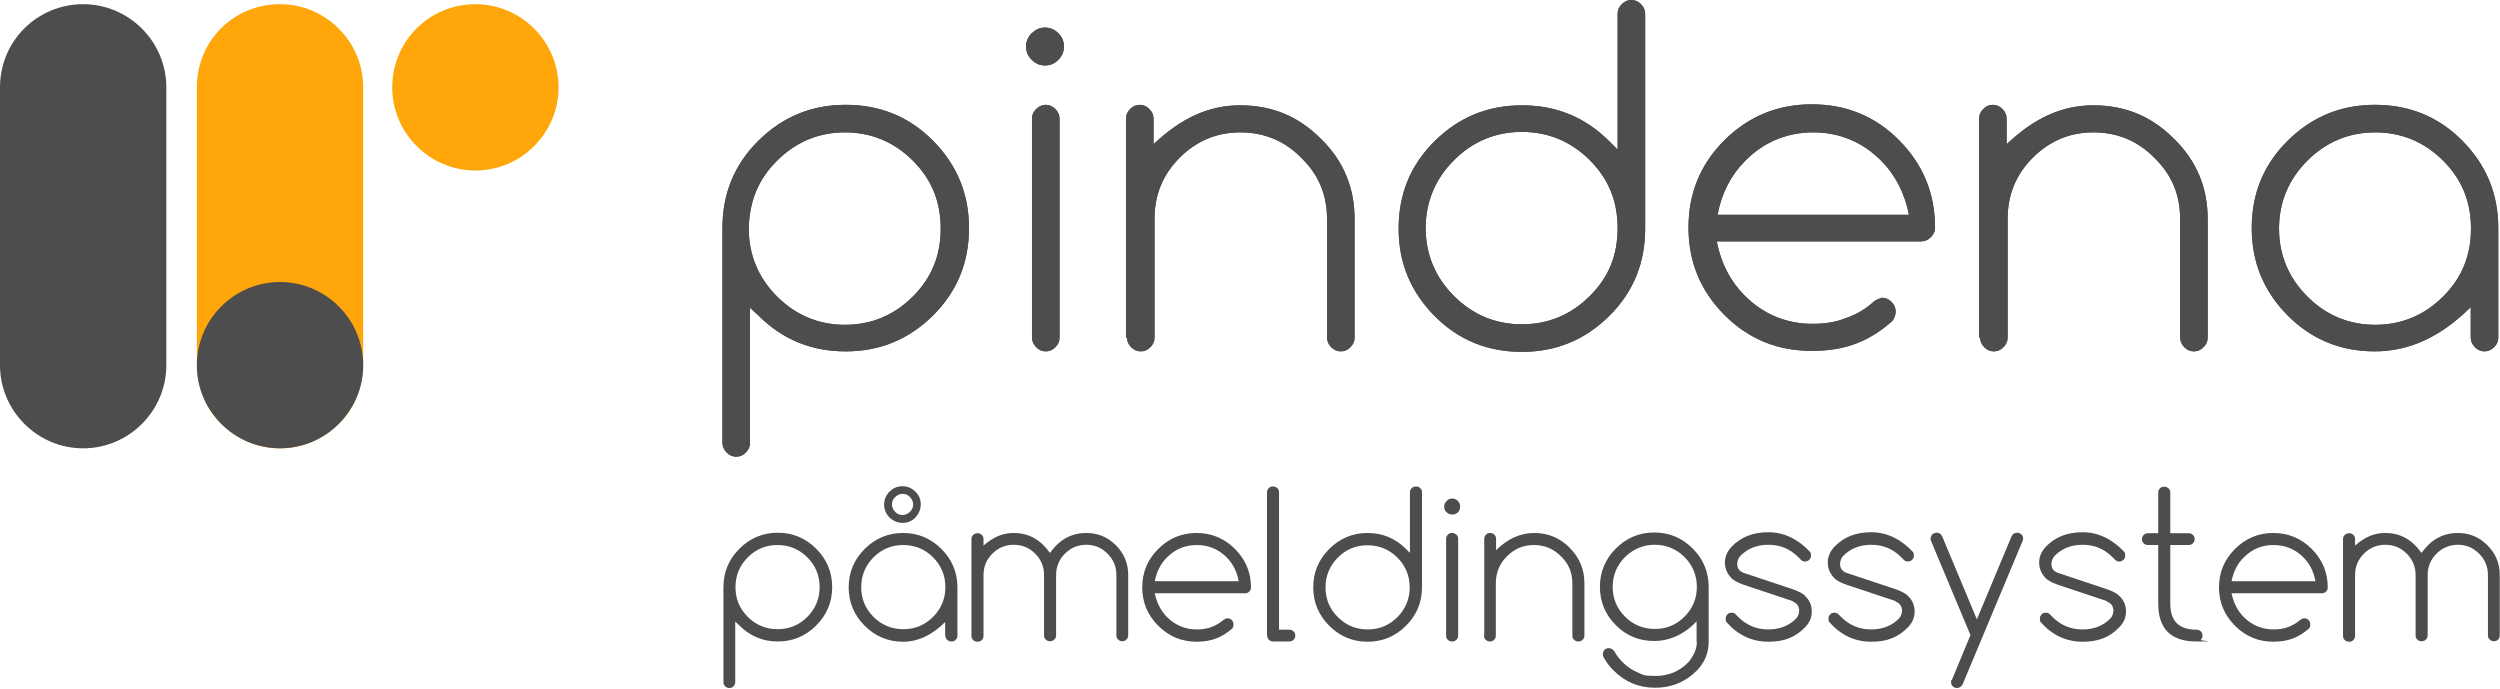
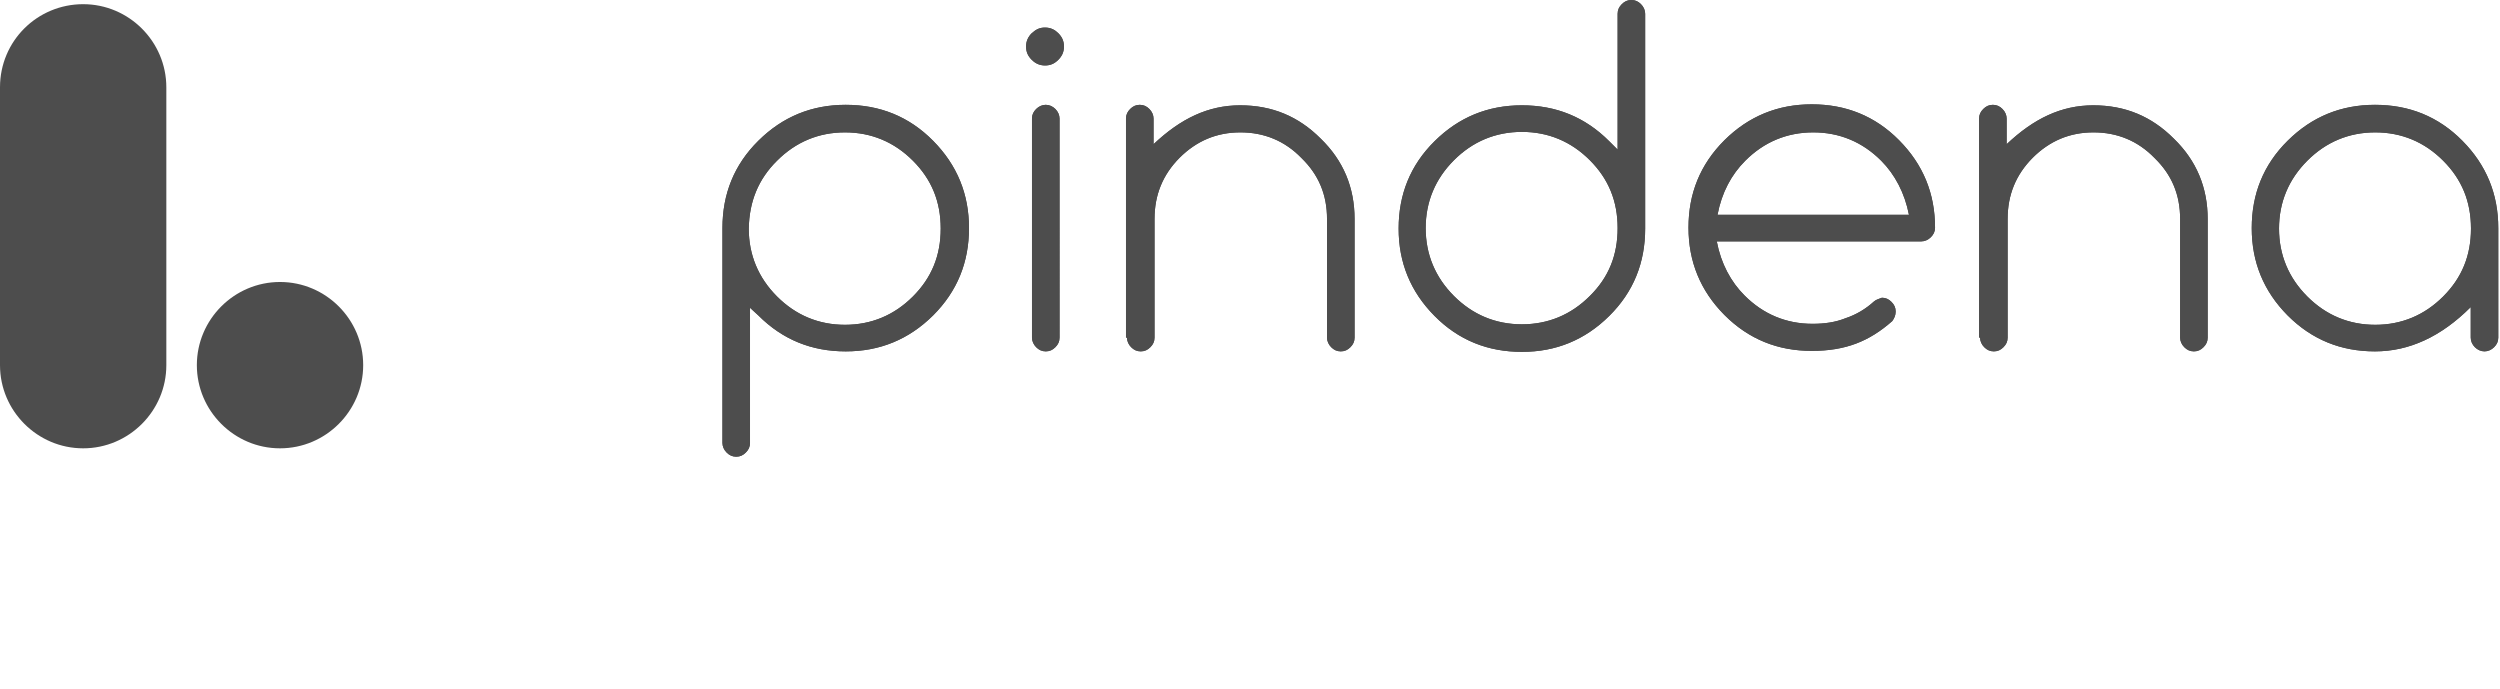
<svg xmlns="http://www.w3.org/2000/svg" id="Layer_1" version="1.1" viewBox="0 0 1016 280.1">
  <defs>
    <style>
      .st0 {
        fill: #ffa70a;
      }

      .st1 {
        fill: #4d4d4d;
      }
    </style>
  </defs>
  <g>
    <path class="st1" d="M1004.1,137.2c0,1.4.6,2.8,1.7,3.9,1.1,1.1,2.5,1.7,3.9,1.7s2.8-.6,3.9-1.7c1.1-1.1,1.7-2.3,1.7-3.9v-44.5c0-13.8-4.8-25.6-14.6-35.5s-21.7-14.6-35.5-14.6-25.6,4.8-35.5,14.6c-9.9,9.8-14.6,21.7-14.6,35.5s4.8,25.6,14.6,35.5c9.9,9.9,21.7,14.6,35.5,14.6s26.8-5.9,38.9-18v12.4h0ZM992.9,65.3c7.6,7.6,11.3,16.6,11.3,27.6s-3.7,20-11.3,27.6c-7.6,7.6-16.9,11.5-27.6,11.5s-20-3.9-27.6-11.5-11.5-16.9-11.5-27.6,3.9-20,11.5-27.6,16.9-11.5,27.6-11.5,20,3.9,27.6,11.5M804.7,137.2c0,1.4.6,2.8,1.7,3.9s2.3,1.7,3.9,1.7,2.8-.6,3.9-1.7c1.1-1.1,1.7-2.3,1.7-3.9v-48.2c0-9.9,3.4-18,10.1-24.8,7-7,15.2-10.4,24.8-10.4s18,3.4,24.8,10.4c7,6.8,10.4,14.9,10.4,24.8v48.2c0,1.4.6,2.8,1.7,3.9s2.3,1.7,3.9,1.7,2.8-.6,3.9-1.7,1.7-2.3,1.7-3.9v-48.2c0-12.7-4.5-23.7-13.8-32.7-9-9-19.7-13.5-32.7-13.5s-24.2,5.4-35.2,15.8v-10.4c0-1.4-.6-2.8-1.7-3.9-1.1-1.1-2.3-1.7-3.9-1.7s-2.8.6-3.9,1.7c-1.1,1.1-1.7,2.3-1.7,3.9v89h.4,0ZM761.6,122.5c-3.4,3.1-7.3,5.4-11.5,6.8-4.2,1.7-8.7,2.3-13.5,2.3-10.7,0-20-3.9-27.6-11.5-5.6-5.6-9.6-13-11.3-22h83.1c1.4,0,2.8-.6,3.9-1.7,1.1-1.1,1.7-2.3,1.7-3.9,0-13.8-4.8-25.6-14.6-35.5s-21.7-14.6-35.5-14.6-25.6,4.8-35.5,14.6c-9.9,9.9-14.6,21.7-14.6,35.5s4.8,25.6,14.6,35.5c9.9,9.9,21.7,14.6,35.5,14.6s23.4-3.9,32.7-12.1c.8-1.1,1.4-2.3,1.4-3.9s-.6-2.8-1.7-3.9c-1.1-1.1-2.3-1.7-3.9-1.7-.9.4-2.3.7-3.2,1.5M698,87.3c1.7-9,5.6-16.3,11.3-22,7.6-7.6,16.9-11.5,27.6-11.5s20,3.9,27.6,11.5c5.6,5.6,9.6,13.2,11.3,22h-77.8,0ZM657.4,60.8l-3.4-3.4c-9.9-9.9-21.7-14.6-35.5-14.6s-25.6,4.8-35.5,14.6c-9.9,9.8-14.6,21.7-14.6,35.5s4.8,25.6,14.6,35.5c9.8,9.9,21.7,14.6,35.5,14.6s25.6-4.8,35.5-14.6,14.6-21.7,14.6-35.5V5.6c0-1.4-.6-2.8-1.7-3.9-1.1-1.1-2.3-1.7-3.9-1.7s-2.8.6-3.9,1.7c-1.1,1.1-1.7,2.3-1.7,3.9v55.2h0ZM646.1,120.3c-7.6,7.6-16.9,11.5-27.6,11.5s-20-3.9-27.6-11.5-11.5-16.9-11.5-27.6,3.9-20,11.5-27.6,16.9-11.5,27.6-11.5,20,3.9,27.6,11.5,11.3,16.6,11.3,27.6-3.6,20-11.3,27.6M458,137.2c0,1.4.6,2.8,1.7,3.9,1.1,1.1,2.3,1.7,3.9,1.7s2.8-.6,3.9-1.7c1.1-1.1,1.7-2.3,1.7-3.9v-48.2c0-9.9,3.4-18,10.1-24.8,7-7,15.2-10.4,24.8-10.4s18,3.4,24.8,10.4c7,6.8,10.4,14.9,10.4,24.8v48.2c0,1.4.6,2.8,1.7,3.9,1.1,1.1,2.3,1.7,3.9,1.7s2.8-.6,3.9-1.7c1.1-1.1,1.7-2.3,1.7-3.9v-48.2c0-12.7-4.5-23.7-13.8-32.7-9-9-19.7-13.5-32.7-13.5s-24.2,5.4-35.2,15.8v-10.4c0-1.4-.6-2.8-1.7-3.9s-2.3-1.7-3.9-1.7-2.8.6-3.9,1.7-1.7,2.3-1.7,3.9v89h.4,0ZM419.4,137.2c0,1.4.6,2.8,1.7,3.9s2.3,1.7,3.9,1.7,2.8-.6,3.9-1.7c1.1-1.1,1.7-2.3,1.7-3.9V48.2c0-1.4-.6-2.8-1.7-3.9s-2.5-1.7-3.9-1.7-2.8.6-3.9,1.7-1.7,2.3-1.7,3.9v89ZM430.1,13.5c-1.4-1.4-3.1-2.3-5.4-2.3s-3.7.8-5.4,2.3c-1.4,1.4-2.3,3.1-2.3,5.4s.8,3.9,2.3,5.4c1.4,1.4,3.1,2.3,5.4,2.3s3.9-.8,5.4-2.3c1.4-1.4,2.3-3.1,2.3-5.4s-.9-4-2.3-5.4M304.5,124.8l3.7,3.4c9.9,9.9,21.7,14.6,35.5,14.6s25.6-4.8,35.5-14.6c9.9-9.9,14.6-21.7,14.6-35.5s-4.8-25.6-14.6-35.5-21.7-14.6-35.5-14.6-25.6,4.8-35.5,14.6c-9.9,9.8-14.6,21.7-14.6,35.5v87.3c0,1.4.6,2.8,1.7,3.9,1.1,1.1,2.3,1.7,3.9,1.7s2.8-.6,3.9-1.7c1.1-1.1,1.7-2.3,1.7-3.9v-55.2h-.3ZM315.8,65.3c7.6-7.6,16.9-11.5,27.6-11.5s20,3.9,27.6,11.5,11.3,16.6,11.3,27.6-3.7,20-11.3,27.6c-7.6,7.6-16.9,11.5-27.6,11.5s-20-3.9-27.6-11.5-11.5-16.9-11.5-27.6c.2-10.9,3.8-20,11.5-27.6" />
    <path class="st1" d="M1004.1,137.2c0,1.4.6,2.8,1.7,3.9,1.1,1.1,2.5,1.7,3.9,1.7s2.8-.6,3.9-1.7c1.1-1.1,1.7-2.3,1.7-3.9v-44.5c0-13.8-4.8-25.6-14.6-35.5s-21.7-14.6-35.5-14.6-25.6,4.8-35.5,14.6c-9.9,9.8-14.6,21.7-14.6,35.5s4.8,25.6,14.6,35.5c9.9,9.9,21.7,14.6,35.5,14.6s26.8-5.9,38.9-18v12.4h0ZM992.9,65.3c7.6,7.6,11.3,16.6,11.3,27.6s-3.7,20-11.3,27.6c-7.6,7.6-16.9,11.5-27.6,11.5s-20-3.9-27.6-11.5-11.5-16.9-11.5-27.6,3.9-20,11.5-27.6,16.9-11.5,27.6-11.5,20,3.9,27.6,11.5ZM804.7,137.2c0,1.4.6,2.8,1.7,3.9s2.3,1.7,3.9,1.7,2.8-.6,3.9-1.7c1.1-1.1,1.7-2.3,1.7-3.9v-48.2c0-9.9,3.4-18,10.1-24.8,7-7,15.2-10.4,24.8-10.4s18,3.4,24.8,10.4c7,6.8,10.4,14.9,10.4,24.8v48.2c0,1.4.6,2.8,1.7,3.9s2.3,1.7,3.9,1.7,2.8-.6,3.9-1.7,1.7-2.3,1.7-3.9v-48.2c0-12.7-4.5-23.7-13.8-32.7-9-9-19.7-13.5-32.7-13.5s-24.2,5.4-35.2,15.8v-10.4c0-1.4-.6-2.8-1.7-3.9-1.1-1.1-2.3-1.7-3.9-1.7s-2.8.6-3.9,1.7c-1.1,1.1-1.7,2.3-1.7,3.9v89h.4,0ZM761.6,122.5c-3.4,3.1-7.3,5.4-11.5,6.8-4.2,1.7-8.7,2.3-13.5,2.3-10.7,0-20-3.9-27.6-11.5-5.6-5.6-9.6-13-11.3-22h83.1c1.4,0,2.8-.6,3.9-1.7,1.1-1.1,1.7-2.3,1.7-3.9,0-13.8-4.8-25.6-14.6-35.5s-21.7-14.6-35.5-14.6-25.6,4.8-35.5,14.6c-9.9,9.9-14.6,21.7-14.6,35.5s4.8,25.6,14.6,35.5c9.9,9.9,21.7,14.6,35.5,14.6s23.4-3.9,32.7-12.1c.8-1.1,1.4-2.3,1.4-3.9s-.6-2.8-1.7-3.9c-1.1-1.1-2.3-1.7-3.9-1.7-.9.4-2.3.7-3.2,1.5h0ZM698,87.3c1.7-9,5.6-16.3,11.3-22,7.6-7.6,16.9-11.5,27.6-11.5s20,3.9,27.6,11.5c5.6,5.6,9.6,13.2,11.3,22h-77.8,0ZM657.4,60.8l-3.4-3.4c-9.9-9.9-21.7-14.6-35.5-14.6s-25.6,4.8-35.5,14.6c-9.9,9.8-14.6,21.7-14.6,35.5s4.8,25.6,14.6,35.5c9.8,9.9,21.7,14.6,35.5,14.6s25.6-4.8,35.5-14.6,14.6-21.7,14.6-35.5V5.6c0-1.4-.6-2.8-1.7-3.9-1.1-1.1-2.3-1.7-3.9-1.7s-2.8.6-3.9,1.7c-1.1,1.1-1.7,2.3-1.7,3.9v55.2h0ZM646.1,120.3c-7.6,7.6-16.9,11.5-27.6,11.5s-20-3.9-27.6-11.5-11.5-16.9-11.5-27.6,3.9-20,11.5-27.6,16.9-11.5,27.6-11.5,20,3.9,27.6,11.5,11.3,16.6,11.3,27.6-3.6,20-11.3,27.6ZM458,137.2c0,1.4.6,2.8,1.7,3.9,1.1,1.1,2.3,1.7,3.9,1.7s2.8-.6,3.9-1.7c1.1-1.1,1.7-2.3,1.7-3.9v-48.2c0-9.9,3.4-18,10.1-24.8,7-7,15.2-10.4,24.8-10.4s18,3.4,24.8,10.4c7,6.8,10.4,14.9,10.4,24.8v48.2c0,1.4.6,2.8,1.7,3.9,1.1,1.1,2.3,1.7,3.9,1.7s2.8-.6,3.9-1.7c1.1-1.1,1.7-2.3,1.7-3.9v-48.2c0-12.7-4.5-23.7-13.8-32.7-9-9-19.7-13.5-32.7-13.5s-24.2,5.4-35.2,15.8v-10.4c0-1.4-.6-2.8-1.7-3.9s-2.3-1.7-3.9-1.7-2.8.6-3.9,1.7-1.7,2.3-1.7,3.9v89h.4,0ZM419.4,137.2c0,1.4.6,2.8,1.7,3.9s2.3,1.7,3.9,1.7,2.8-.6,3.9-1.7c1.1-1.1,1.7-2.3,1.7-3.9V48.2c0-1.4-.6-2.8-1.7-3.9s-2.5-1.7-3.9-1.7-2.8.6-3.9,1.7-1.7,2.3-1.7,3.9v89ZM430.1,13.5c-1.4-1.4-3.1-2.3-5.4-2.3s-3.7.8-5.4,2.3c-1.4,1.4-2.3,3.1-2.3,5.4s.8,3.9,2.3,5.4c1.4,1.4,3.1,2.3,5.4,2.3s3.9-.8,5.4-2.3c1.4-1.4,2.3-3.1,2.3-5.4s-.9-4-2.3-5.4ZM304.5,124.8l3.7,3.4c9.9,9.9,21.7,14.6,35.5,14.6s25.6-4.8,35.5-14.6c9.9-9.9,14.6-21.7,14.6-35.5s-4.8-25.6-14.6-35.5-21.7-14.6-35.5-14.6-25.6,4.8-35.5,14.6c-9.9,9.8-14.6,21.7-14.6,35.5v87.3c0,1.4.6,2.8,1.7,3.9,1.1,1.1,2.3,1.7,3.9,1.7s2.8-.6,3.9-1.7c1.1-1.1,1.7-2.3,1.7-3.9v-55.2h-.3ZM315.8,65.3c7.6-7.6,16.9-11.5,27.6-11.5s20,3.9,27.6,11.5,11.3,16.6,11.3,27.6-3.7,20-11.3,27.6c-7.6,7.6-16.9,11.5-27.6,11.5s-20-3.9-27.6-11.5-11.5-16.9-11.5-27.6c.2-10.9,3.8-20,11.5-27.6Z" />
  </g>
  <g id="Layer_1-2">
    <g>
-       <path class="st0" d="M113.8,1.7h0c18.6,0,33.8,15.2,33.8,33.8v112.9c0,18.6-15.2,33.8-33.8,33.8h0c-18.6,0-33.8-15.2-33.8-33.8V35.5c0-18.9,14.9-33.8,33.8-33.8Z" />
-       <path class="st0" d="M193.2,1.7h0c18.6,0,33.8,15.2,33.8,33.8h0c0,18.6-15.2,33.8-33.8,33.8h0c-18.6,0-33.8-15.2-33.8-33.8h0c0-18.9,15.2-33.8,33.8-33.8Z" />
      <path class="st1" d="M33.8,1.7h0c18.6,0,33.8,15.2,33.8,33.8v112.9c0,18.6-15.2,33.8-33.8,33.8h0c-18.6,0-33.8-15.2-33.8-33.8V35.5C0,16.6,15.2,1.7,33.8,1.7Z" />
      <path class="st1" d="M80,148.4c0-18.6,15.2-33.8,33.8-33.8s33.8,15.2,33.8,33.8-15.2,33.8-33.8,33.8-33.8-15.2-33.8-33.8Z" />
    </g>
  </g>
-   <path class="st1" d="M957.1,233.7c0-3.4,1.2-6.3,3.6-8.7,2.4-2.4,5.3-3.6,8.7-3.6s6.3,1.2,8.7,3.6c2.4,2.4,3.6,5.3,3.6,8.7v24.5c0,.7.2,1.3.7,1.7.5.5,1,.7,1.7.7s1.3-.2,1.8-.7c.5-.5.7-1,.7-1.7v-24.5c0-3.4,1.2-6.3,3.6-8.7,2.4-2.4,5.3-3.6,8.7-3.6s6.2,1.2,8.6,3.6c2.4,2.4,3.6,5.3,3.6,8.7v24.5c0,.7.2,1.3.7,1.7.5.5,1,.7,1.7.7s1.3-.2,1.7-.7c.5-.5.7-1,.7-1.7v-24.5c0-4.8-1.7-8.8-5-12.1-3.4-3.4-7.4-5-12.1-5s-8.8,1.7-12.1,5c-.8.8-1.7,1.9-2.6,3.1-.9-1.2-1.7-2.2-2.6-3.1-3.4-3.4-7.4-5-12.1-5s-8.3,1.7-12.3,5.1v-2.6c0-.7-.2-1.3-.7-1.7-.5-.5-1-.7-1.7-.7s-1.3.2-1.8.7c-.5.5-.7,1.1-.7,1.7v39.3c0,.7.2,1.3.7,1.7.5.5,1.1.7,1.8.7s1.3-.2,1.7-.7c.5-.5.7-1,.7-1.7v-24.5ZM935,251.8c-1.5,1.3-3.2,2.3-5,3-1.8.7-3.8,1-6,1-4.7,0-8.8-1.7-12.1-5-2.5-2.5-4.2-5.8-5-9.7h36.7c.7,0,1.3-.2,1.7-.7.5-.5.7-1,.7-1.7,0-6.1-2.2-11.3-6.5-15.6-4.3-4.3-9.5-6.5-15.6-6.5s-11.3,2.2-15.6,6.5c-4.3,4.3-6.5,9.5-6.5,15.6s2.2,11.3,6.5,15.6c4.3,4.3,9.5,6.5,15.6,6.5s10.3-1.8,14.4-5.3c.4-.4.6-1,.6-1.7s-.2-1.3-.7-1.8c-.5-.5-1-.7-1.7-.7s-1.1.2-1.5.6M906.9,236.2c.8-3.9,2.4-7.2,5-9.7,3.4-3.4,7.4-5,12.1-5s8.8,1.7,12.1,5c2.5,2.5,4.2,5.8,4.9,9.7h-34.2ZM882,245.2v-23.7h7.4c.7,0,1.3-.2,1.8-.7.5-.5.7-1,.7-1.7s-.2-1.3-.7-1.7c-.5-.5-1.1-.7-1.8-.7h-7.4v-16.5c0-.7-.2-1.3-.7-1.7-.5-.5-1.1-.7-1.8-.7s-1.3.2-1.7.7c-.5.5-.7,1.1-.7,1.7v16.5h-4.1c-.7,0-1.3.2-1.8.7-.5.5-.7,1.1-.7,1.7s.2,1.3.7,1.7c.5.5,1.1.7,1.8.7h4.1v23.7c0,10.4,5.2,15.5,15.5,15.5s1.3-.2,1.8-.7c.5-.5.7-1,.7-1.7s-.2-1.3-.7-1.7c-.5-.5-1.1-.7-1.8-.7-7.1,0-10.6-3.5-10.6-10.6M856.3,244.5c1.6.6,2.4,1.7,2.6,3.4,0,1.3-.4,2.5-1.2,3.4-2.9,3-6.7,4.5-11.4,4.5s-8.8-1.7-12.1-5l-1.2-1.2c-.4-.4-.9-.6-1.6-.6s-1.3.2-1.7.7c-.5.5-.7,1.1-.7,1.8s.1,1,.4,1.4c4.7,5.3,10.4,7.9,17,7.9s11-1.9,14.8-5.8c1.9-1.9,2.8-4,2.8-6.5s-.9-4.6-2.7-6.3c-.4-.5-1-.9-1.9-1.4-.8-.4-1.8-.9-3-1.3h0l-20.1-6.7c-.8-.3-1.4-.7-1.9-1.3-.4-.6-.7-1.3-.7-2.1,0-1.3.4-2.5,1.2-3.4,2.9-3,6.7-4.6,11.5-4.6s8.8,1.7,12.1,5l1.2,1.2c.4.4.9.6,1.5.6s1.3-.2,1.8-.7c.5-.5.7-1.1.7-1.8s-.1-1-.4-1.4c-2.3-2.5-4.9-4.5-7.8-5.9-2.9-1.4-5.9-2.1-9.2-2.1-6.1,0-11,1.9-14.8,5.8-1.8,1.9-2.8,4.1-2.8,6.5s.9,4.5,2.6,6.3c.4.5,1.1.9,1.9,1.4.8.4,1.8.9,3,1.3h0l20.1,6.7ZM793.1,276.3c-.1.2-.2.5-.2.9,0,.7.2,1.3.7,1.7.5.5,1,.7,1.7.7s1.3-.3,1.8-.8c.2-.2.4-.5.6-.9l24.3-58.1c.1-.3.2-.6.2-.9,0-.7-.3-1.3-.7-1.7-.5-.5-1.1-.7-1.7-.7s-1.3.2-1.7.6c-.3.3-.5.6-.7,1.1l-14,33.5-14-33.5c-.2-.4-.4-.8-.6-1-.5-.5-1.1-.7-1.7-.7s-1.3.2-1.8.7c-.5.5-.7,1.1-.7,1.7s0,.6.2,1l16,38.2-7.5,18.1ZM770.4,244.5c1.6.6,2.4,1.7,2.6,3.4,0,1.3-.4,2.5-1.2,3.4-2.9,3-6.7,4.5-11.4,4.5s-8.8-1.7-12.1-5l-1.2-1.2c-.4-.4-.9-.6-1.6-.6s-1.3.2-1.7.7c-.5.5-.7,1.1-.7,1.8s.1,1,.4,1.4c4.7,5.3,10.4,7.9,17,7.9s11-1.9,14.8-5.8c1.9-1.9,2.8-4,2.8-6.5s-.9-4.6-2.7-6.3c-.4-.5-1-.9-1.9-1.4-.8-.4-1.8-.9-3-1.3h0l-20.1-6.7c-.8-.3-1.4-.7-1.9-1.3-.4-.6-.7-1.3-.7-2.1,0-1.3.4-2.5,1.2-3.4,2.9-3,6.7-4.6,11.5-4.6s8.8,1.7,12.1,5l1.2,1.2c.4.4.9.6,1.5.6s1.3-.2,1.8-.7c.5-.5.7-1.1.7-1.8s-.1-1-.4-1.4c-2.3-2.5-4.9-4.5-7.8-5.9-2.9-1.4-5.9-2.1-9.2-2.1-6.1,0-11,1.9-14.8,5.8-1.8,1.9-2.8,4.1-2.8,6.5s.9,4.5,2.6,6.3c.4.5,1.1.9,1.9,1.4.8.4,1.8.9,3,1.3h0l20.1,6.7ZM728.6,244.5c1.6.6,2.4,1.7,2.6,3.4,0,1.3-.4,2.5-1.2,3.4-2.9,3-6.7,4.5-11.4,4.5s-8.8-1.7-12.1-5l-1.2-1.2c-.4-.4-.9-.6-1.6-.6s-1.3.2-1.7.7c-.5.5-.7,1.1-.7,1.8s.1,1,.4,1.4c4.7,5.3,10.4,7.9,17,7.9s11-1.9,14.8-5.8c1.9-1.9,2.8-4,2.8-6.5s-.9-4.6-2.7-6.3c-.4-.5-1-.9-1.9-1.4-.8-.4-1.8-.9-3-1.3h0l-20.1-6.7c-.8-.3-1.4-.7-1.9-1.3-.4-.6-.7-1.3-.7-2.1,0-1.3.4-2.5,1.2-3.4,2.9-3,6.7-4.6,11.5-4.6s8.8,1.7,12.1,5l1.2,1.2c.4.4.9.6,1.5.6s1.3-.2,1.8-.7c.5-.5.7-1.1.7-1.8s-.1-1-.4-1.4c-2.3-2.5-4.9-4.5-7.8-5.9-2.9-1.4-5.9-2.1-9.2-2.1-6.1,0-11,1.9-14.8,5.8-1.8,1.9-2.8,4.1-2.8,6.5s.9,4.5,2.6,6.3c.4.5,1.1.9,1.9,1.4.8.4,1.8.9,3,1.3h0l20.1,6.7ZM689.6,260.9c0,2.8-1.2,5.5-3.5,8.3-3.7,3.7-8.1,5.5-13.3,5.5s-5-.5-7.2-1.4c-2.2-.9-4.3-2.3-6.1-4.1-1.3-1.3-2.4-2.7-3.3-4.3-.2-.3-.3-.6-.6-.7-.5-.5-1.1-.8-1.8-.8s-1.3.2-1.7.7c-.5.5-.7,1.1-.7,1.7s.1,1,.4,1.5c1.1,1.9,2.4,3.7,4.1,5.3,4.6,4.6,10.2,6.9,16.8,6.9s12.2-2.3,16.8-6.9c3.3-3.3,4.9-7.3,4.9-11.8v-22.3c0-6.1-2.2-11.3-6.5-15.6-4.3-4.3-9.5-6.5-15.6-6.5s-11.3,2.2-15.6,6.5c-4.3,4.3-6.5,9.5-6.5,15.6s2.2,11.3,6.5,15.6c4.3,4.3,9.5,6.4,15.6,6.4s12.3-2.7,17.2-8v8.3ZM684.6,226.4c3.3,3.3,5,7.4,5,12.1s-1.7,8.8-5,12.1c-3.4,3.4-7.4,5-12.1,5s-8.8-1.7-12.1-5c-3.4-3.4-5-7.4-5-12.1s1.7-8.8,5-12.1c3.4-3.3,7.4-5,12.1-5s8.8,1.7,12.1,5M603.1,258.3c0,.7.2,1.3.7,1.7.5.5,1.1.7,1.7.7s1.3-.2,1.7-.7c.5-.5.7-1,.7-1.7v-21.2c0-4.3,1.5-8,4.5-11,3.1-3.1,6.7-4.6,11-4.6s7.9,1.5,11,4.6c3.1,3,4.6,6.6,4.6,11v21.2c0,.7.2,1.3.7,1.7.5.5,1.1.7,1.7.7s1.3-.2,1.8-.7c.5-.5.7-1,.7-1.7v-21.2c0-5.7-2-10.5-6-14.5-3.9-4-8.8-6-14.4-6s-10.7,2.3-15.5,7v-4.6c0-.7-.2-1.3-.7-1.7-.5-.5-1-.7-1.7-.7s-1.3.2-1.7.7c-.5.5-.7,1.1-.7,1.7v39.3ZM587.7,258.3c0,.7.2,1.3.7,1.7.5.5,1,.7,1.7.7s1.3-.2,1.8-.7c.5-.5.7-1,.7-1.7v-39.3c0-.7-.2-1.3-.7-1.7-.5-.5-1.1-.7-1.8-.7s-1.3.2-1.7.7c-.5.5-.7,1.1-.7,1.7v39.3ZM592.5,203.6c-.6-.6-1.4-1-2.3-1s-1.7.3-2.3,1c-.6.6-1,1.4-1,2.3s.3,1.7,1,2.3c.6.6,1.4.9,2.3.9s1.7-.3,2.3-.9c.6-.6.9-1.4.9-2.3s-.3-1.7-.9-2.3M572.9,224.6l-1.5-1.5c-4.3-4.3-9.5-6.5-15.6-6.5s-11.3,2.2-15.6,6.5c-4.3,4.3-6.5,9.5-6.5,15.6s2.2,11.3,6.5,15.6c4.3,4.3,9.5,6.5,15.6,6.5s11.3-2.2,15.6-6.5c4.3-4.3,6.5-9.5,6.5-15.6v-38.6c0-.7-.2-1.3-.7-1.7-.5-.5-1-.7-1.7-.7s-1.3.2-1.8.7c-.5.5-.7,1.1-.7,1.7v24.5ZM567.9,250.8c-3.4,3.4-7.4,5-12.1,5s-8.8-1.7-12.1-5c-3.4-3.4-5-7.4-5-12.1s1.7-8.8,5-12.1c3.4-3.4,7.4-5,12.1-5s8.8,1.7,12.1,5c3.3,3.3,5,7.4,5,12.1s-1.7,8.8-5,12.1M515,258.3c0,.7.2,1.3.7,1.7.5.5,1.1.7,1.7.7h6.5c.7,0,1.3-.2,1.8-.7.5-.5.7-1,.7-1.7s-.2-1.3-.7-1.7c-.5-.5-1.1-.7-1.8-.7h-4.1v-55.8c0-.7-.2-1.3-.7-1.7-.5-.5-1.1-.7-1.8-.7s-1.3.2-1.7.7c-.5.5-.7,1.1-.7,1.7v58.3ZM497.4,251.8c-1.5,1.3-3.2,2.3-5,3-1.8.7-3.8,1-6,1-4.7,0-8.8-1.7-12.1-5-2.5-2.5-4.2-5.8-5-9.7h36.7c.7,0,1.3-.2,1.7-.7.5-.5.7-1,.7-1.7,0-6.1-2.2-11.3-6.5-15.6-4.3-4.3-9.5-6.5-15.6-6.5s-11.3,2.2-15.6,6.5c-4.3,4.3-6.5,9.5-6.5,15.6s2.2,11.3,6.5,15.6c4.3,4.3,9.5,6.5,15.6,6.5s10.3-1.8,14.4-5.3c.4-.4.6-1,.6-1.7s-.2-1.3-.7-1.8c-.5-.5-1-.7-1.7-.7s-1.1.2-1.5.6M469.3,236.2c.8-3.9,2.4-7.2,5-9.7,3.4-3.4,7.4-5,12.1-5s8.8,1.7,12.1,5c2.5,2.5,4.2,5.8,4.9,9.7h-34.2ZM399.7,233.7c0-3.4,1.2-6.3,3.6-8.7,2.4-2.4,5.3-3.6,8.7-3.6s6.3,1.2,8.7,3.6c2.4,2.4,3.6,5.3,3.6,8.7v24.5c0,.7.2,1.3.7,1.7.5.5,1,.7,1.7.7s1.3-.2,1.8-.7c.5-.5.7-1,.7-1.7v-24.5c0-3.4,1.2-6.3,3.6-8.7,2.4-2.4,5.3-3.6,8.7-3.6s6.2,1.2,8.6,3.6c2.4,2.4,3.6,5.3,3.6,8.7v24.5c0,.7.2,1.3.7,1.7.5.5,1.1.7,1.7.7s1.3-.2,1.7-.7c.5-.5.7-1,.7-1.7v-24.5c0-4.8-1.7-8.8-5-12.1-3.4-3.4-7.4-5-12.1-5s-8.8,1.7-12.1,5c-.8.8-1.7,1.9-2.6,3.1-.9-1.2-1.7-2.2-2.6-3.1-3.4-3.4-7.4-5-12.1-5s-8.3,1.7-12.3,5.1v-2.6c0-.7-.2-1.3-.7-1.7-.5-.5-1-.7-1.7-.7s-1.3.2-1.8.7c-.5.5-.7,1.1-.7,1.7v39.3c0,.7.2,1.3.7,1.7.5.5,1.1.7,1.8.7s1.3-.2,1.7-.7c.5-.5.7-1,.7-1.7v-24.5ZM366.8,209.3c-1.2,0-2.2-.4-3-1.3-.8-.8-1.3-1.9-1.3-3s.4-2.2,1.3-3c.8-.8,1.9-1.3,3-1.3s2.2.4,3,1.3c.8.8,1.3,1.9,1.3,3s-.4,2.2-1.3,3c-.8.8-1.9,1.3-3,1.3M372,199.8c-1.4-1.4-3.2-2.2-5.2-2.2s-3.8.7-5.3,2.2c-1.4,1.4-2.2,3.2-2.2,5.2s.7,3.8,2.2,5.3c1.5,1.4,3.3,2.2,5.3,2.2s3.8-.7,5.2-2.2c1.4-1.5,2.2-3.3,2.2-5.3s-.7-3.8-2.2-5.2M384.2,258.3c0,.7.2,1.3.7,1.7.5.5,1.1.7,1.8.7s1.3-.2,1.7-.7c.5-.5.7-1,.7-1.7v-19.6c0-6.1-2.2-11.3-6.5-15.6-4.3-4.3-9.5-6.5-15.6-6.5s-11.3,2.2-15.6,6.5c-4.3,4.3-6.5,9.5-6.5,15.6s2.2,11.3,6.5,15.6c4.3,4.3,9.5,6.5,15.6,6.5s11.8-2.7,17.1-8v5.6ZM379.2,226.5c3.3,3.3,5,7.4,5,12.1s-1.7,8.8-5,12.1c-3.4,3.4-7.4,5-12.1,5s-8.8-1.7-12.1-5c-3.4-3.4-5-7.4-5-12.1s1.7-8.8,5-12.1c3.4-3.4,7.4-5,12.1-5s8.8,1.7,12.1,5M298.9,252.7l1.6,1.5c4.3,4.3,9.5,6.5,15.6,6.5s11.3-2.2,15.6-6.5c4.3-4.3,6.5-9.5,6.5-15.6s-2.2-11.3-6.5-15.6c-4.3-4.3-9.5-6.5-15.6-6.5s-11.3,2.2-15.6,6.5c-4.3,4.3-6.5,9.5-6.5,15.6v38.6c0,.7.2,1.3.7,1.7.5.5,1,.7,1.7.7s1.3-.2,1.7-.7c.5-.5.7-1.1.7-1.7v-24.5ZM303.9,226.5c3.4-3.4,7.4-5,12.1-5s8.8,1.7,12.1,5c3.3,3.3,5,7.4,5,12.1s-1.7,8.8-5,12.1c-3.4,3.4-7.4,5-12.1,5s-8.8-1.7-12.1-5c-3.4-3.4-5-7.4-5-12.1s1.7-8.8,5-12.1" />
</svg>